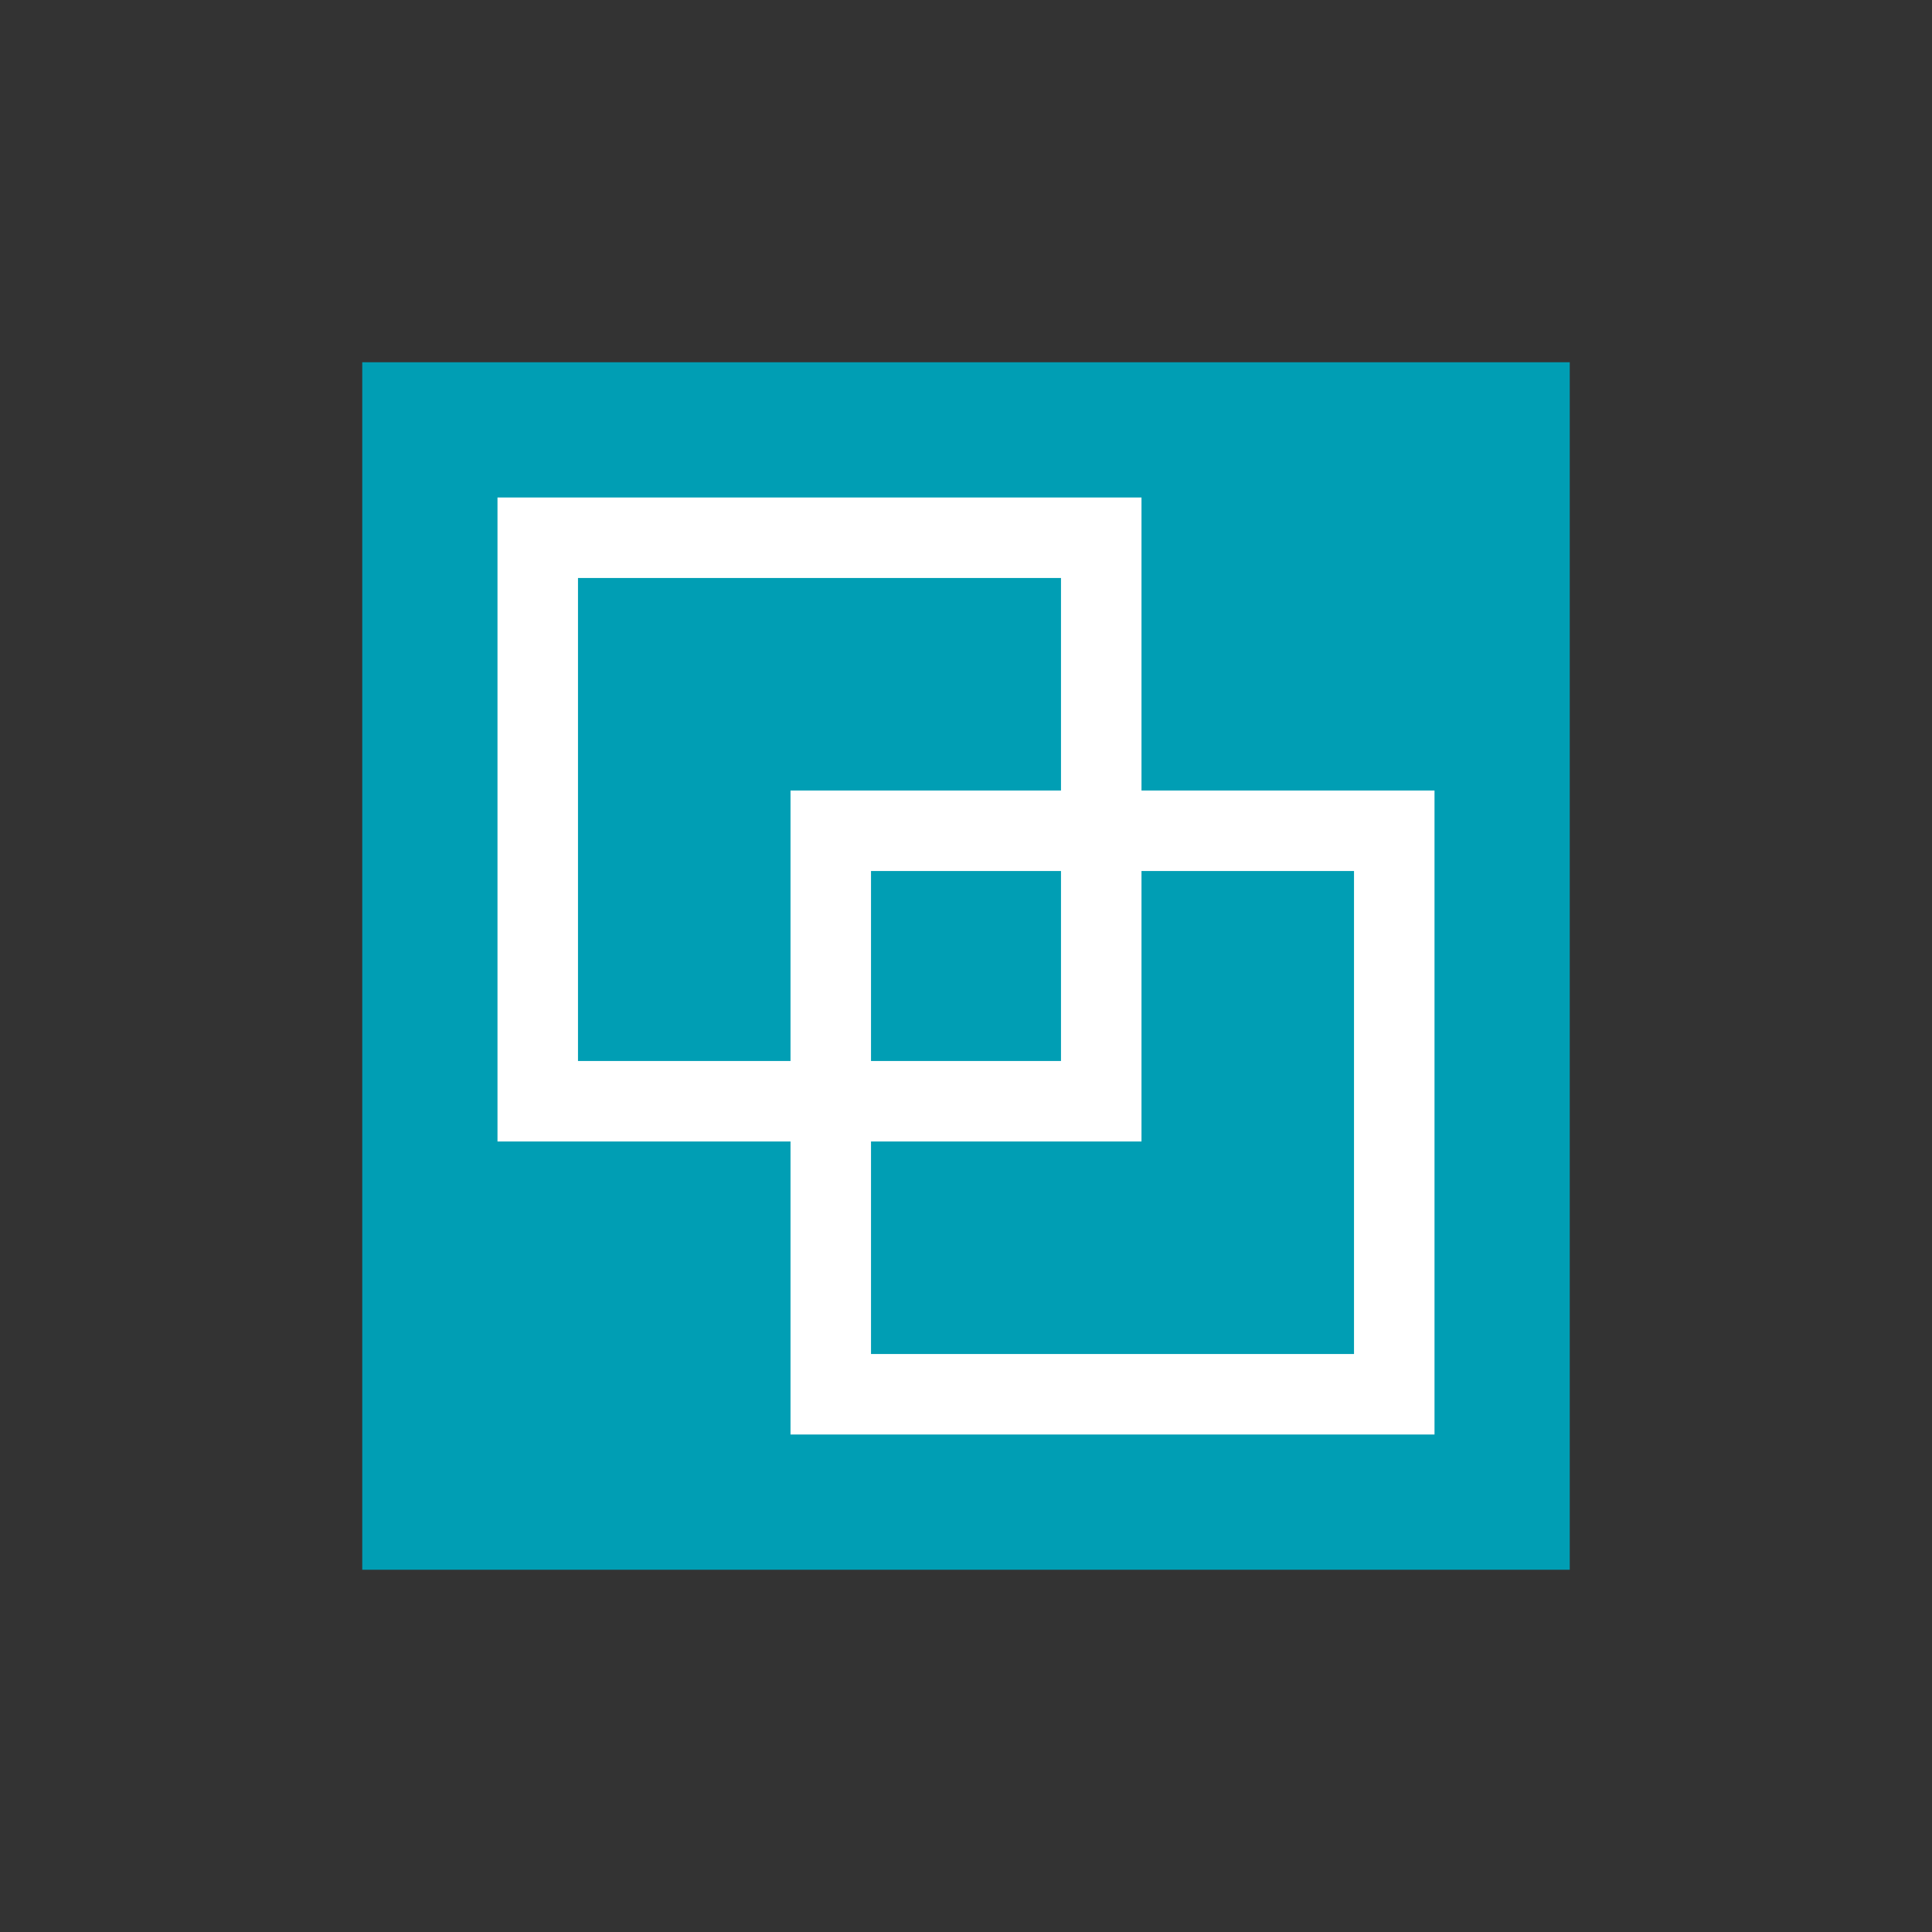
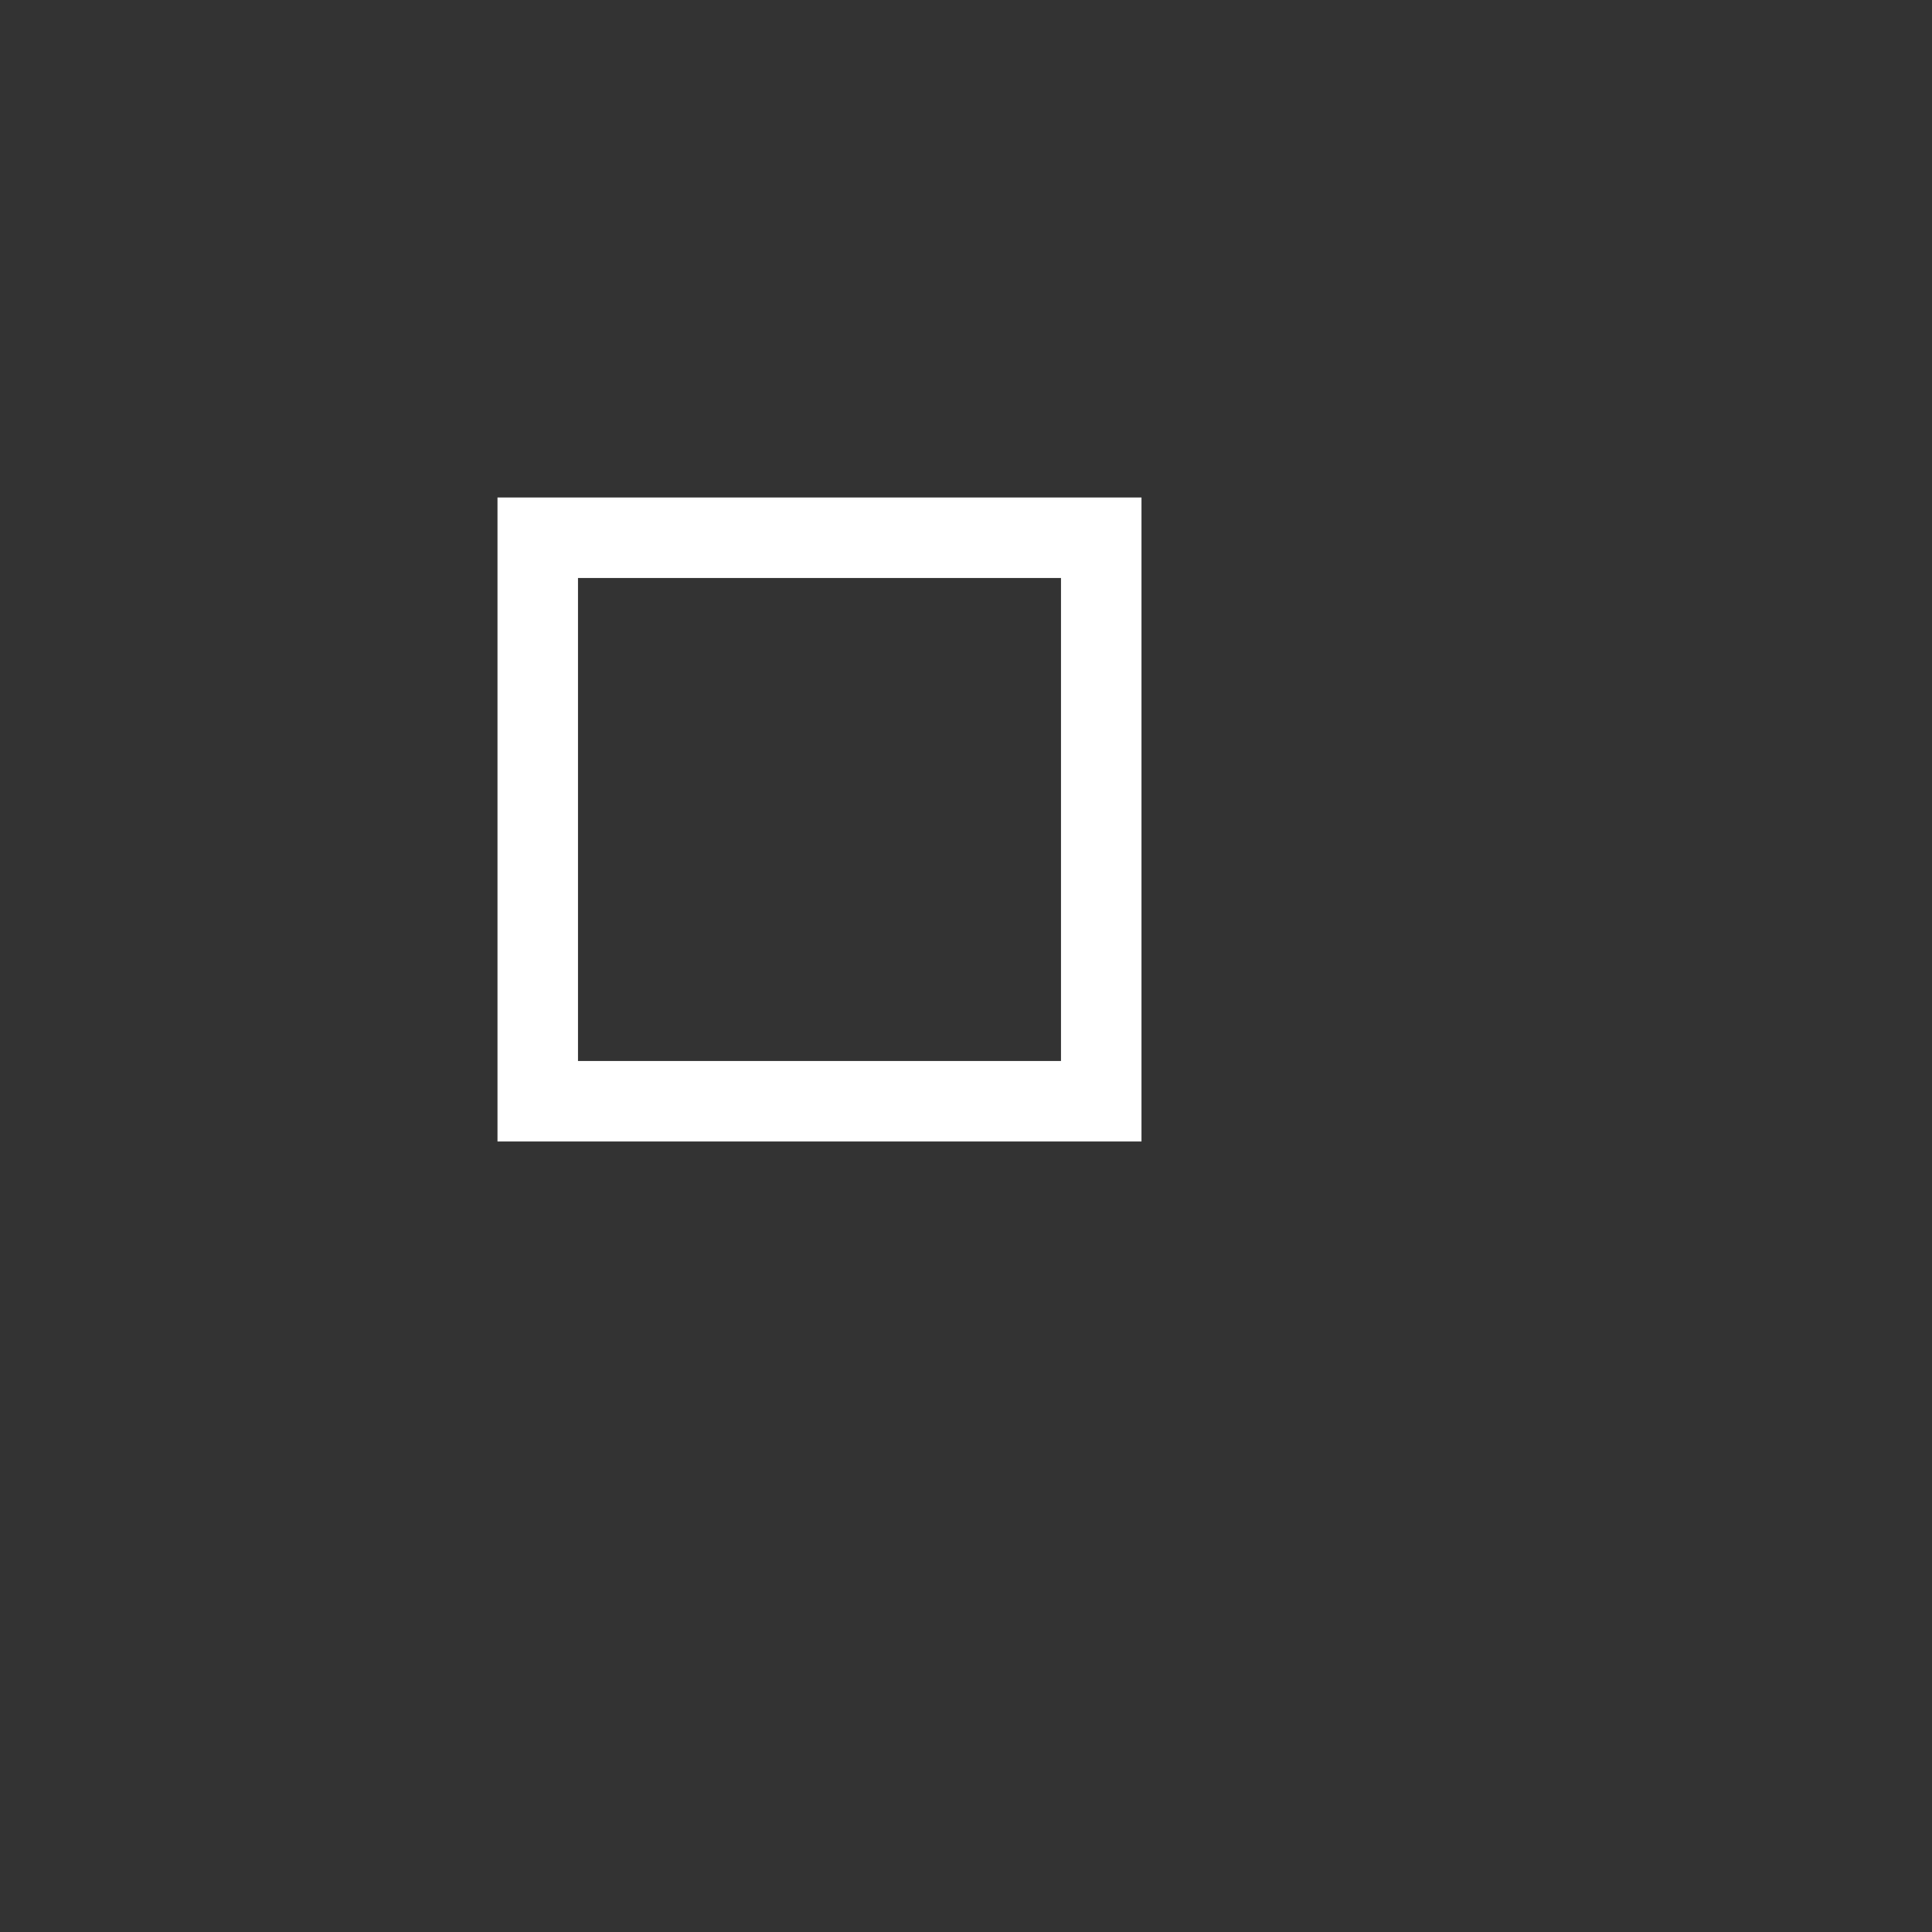
<svg xmlns="http://www.w3.org/2000/svg" id="Layer_2_copy" data-name="Layer 2 copy" viewBox="0 0 24 24">
  <rect x="0" y="0" width="24" height="24" fill="#333333" stroke="none" />
-   <rect x="4.5" y="4.5" width="15" height="15" style="fill:#009eb4" />
  <rect x="6.68" y="6.68" width="7" height="7" style="fill:none;stroke:#fff;stroke-miterlimit:10" />
-   <rect x="10.32" y="10.32" width="7" height="7" style="fill:none;stroke:#fff;stroke-miterlimit:10" />
</svg>